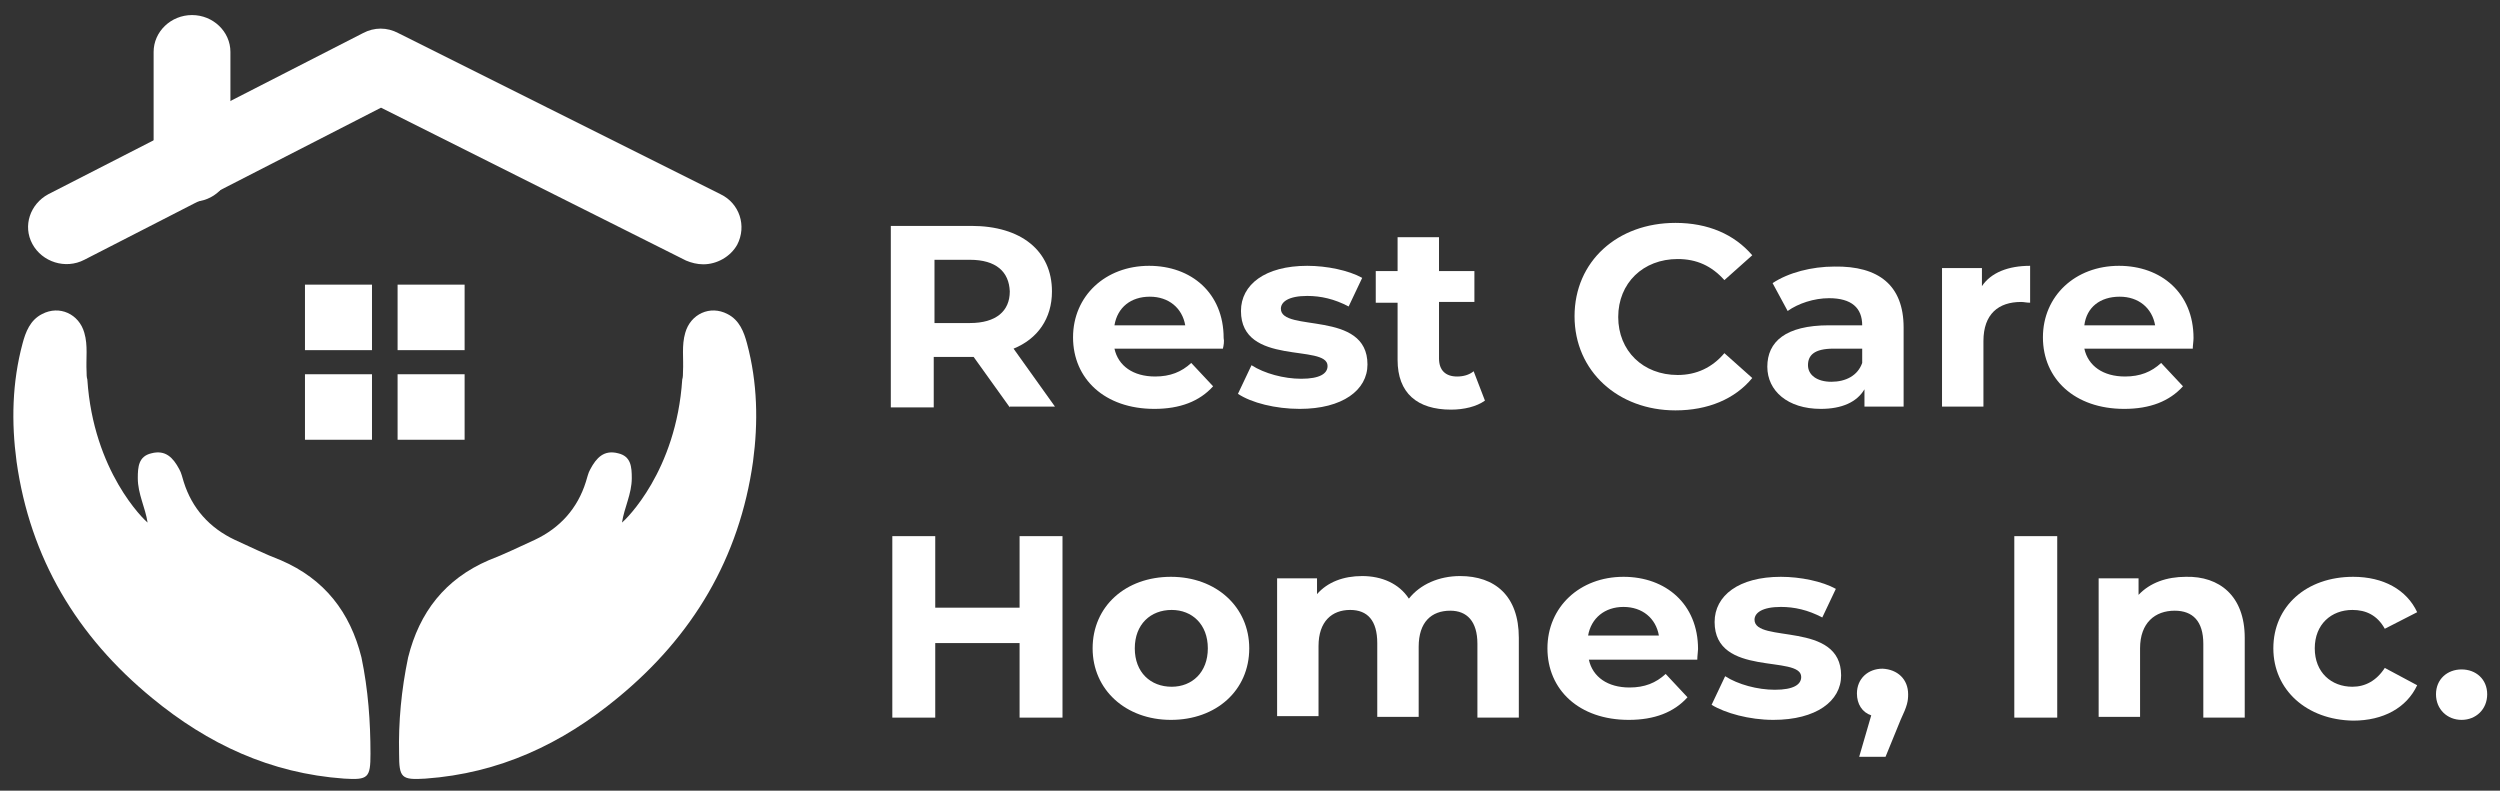
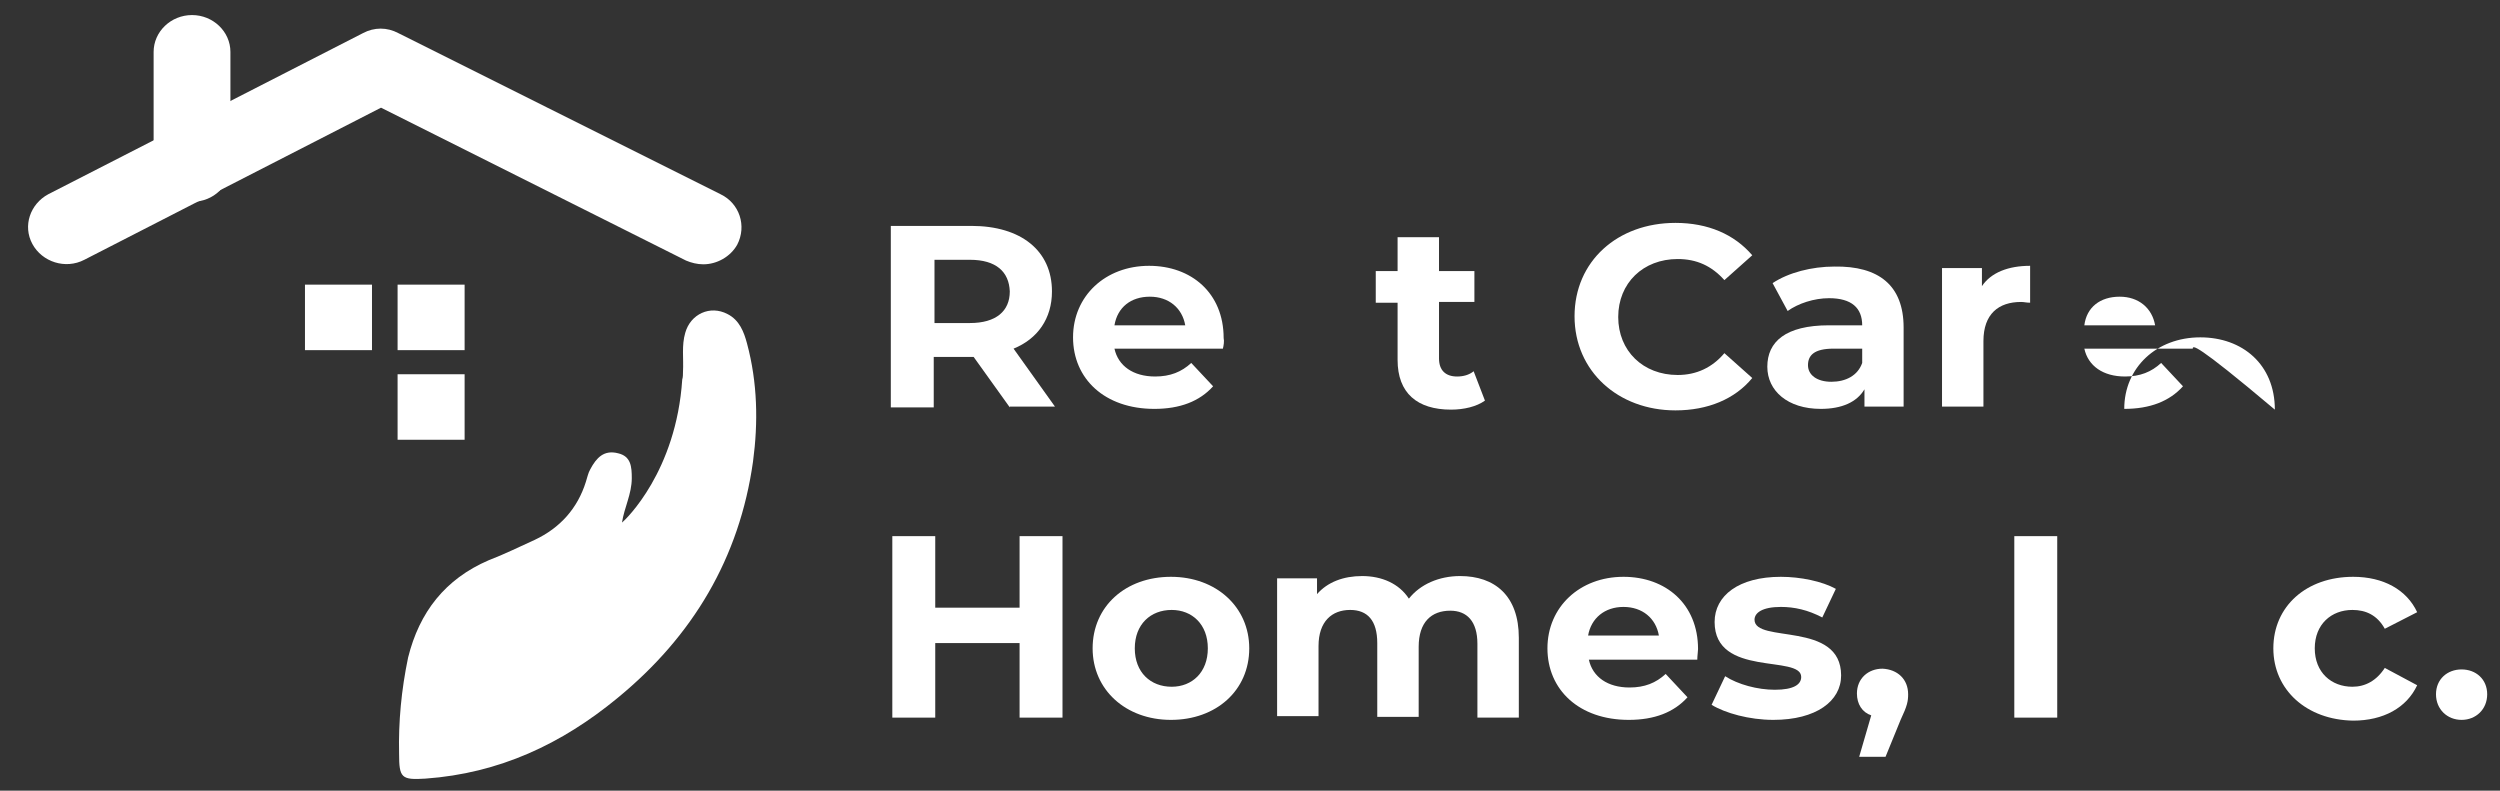
<svg xmlns="http://www.w3.org/2000/svg" version="1.1" id="Layer_1" x="0px" y="0px" viewBox="0 0 332 105" style="enable-background:new 0 0 332 105;" xml:space="preserve">
  <rect x="0" y="0" width="332" height="105" fill="#333333" stroke="none" />
  <style type="text/css">
	.st0{fill:#FFFFFF;}
</style>
  <g>
    <path class="st0" d="M134.1,54.1l-4.8-6.7h-0.3h-5v6.7h-5.7V30h10.7c6.6,0,10.7,3.3,10.7,8.7c0,3.6-1.9,6.3-5.1,7.6l5.5,7.7H134.1z    M128.8,34.5h-4.7v8.4h4.7c3.5,0,5.3-1.6,5.3-4.2C134,36.1,132.3,34.5,128.8,34.5z" />
    <path class="st0" d="M162.4,46.3h-14.4c0.5,2.3,2.5,3.7,5.4,3.7c2,0,3.5-0.6,4.8-1.8l2.9,3.1c-1.8,2-4.4,3-7.8,3   c-6.6,0-10.8-4-10.8-9.5c0-5.5,4.3-9.5,10.1-9.5c5.6,0,9.9,3.6,9.9,9.6C162.6,45.3,162.5,45.9,162.4,46.3z M148,43.2h9.4   c-0.4-2.3-2.2-3.8-4.7-3.8C150.2,39.4,148.4,40.8,148,43.2z" />
-     <path class="st0" d="M164.4,52.3l1.8-3.8c1.7,1.1,4.3,1.8,6.6,1.8c2.5,0,3.5-0.7,3.5-1.7c0-3-11.5,0.1-11.5-7.3c0-3.5,3.2-6,8.8-6   c2.6,0,5.5,0.6,7.3,1.6l-1.8,3.8c-1.9-1-3.7-1.4-5.5-1.4c-2.5,0-3.5,0.8-3.5,1.7c0,3.2,11.5,0.1,11.5,7.4c0,3.4-3.3,5.9-9,5.9   C169.4,54.3,166.2,53.5,164.4,52.3z" />
    <path class="st0" d="M197.2,53.2c-1.1,0.8-2.8,1.2-4.5,1.2c-4.5,0-7.1-2.2-7.1-6.6v-7.6h-2.9V36h2.9v-4.5h5.5V36h4.7v4.1h-4.7v7.5   c0,1.6,0.9,2.4,2.4,2.4c0.8,0,1.6-0.2,2.2-0.7L197.2,53.2z" />
    <path class="st0" d="M209.1,42c0-7.3,5.7-12.4,13.4-12.4c4.3,0,7.8,1.5,10.2,4.3l-3.7,3.3c-1.7-1.9-3.7-2.8-6.2-2.8   c-4.6,0-7.9,3.2-7.9,7.7c0,4.5,3.3,7.7,7.9,7.7c2.5,0,4.6-1,6.2-2.9l3.7,3.3c-2.3,2.8-5.9,4.3-10.2,4.3   C214.9,54.5,209.1,49.3,209.1,42z" />
    <path class="st0" d="M252.8,43.5v10.5h-5.2v-2.3c-1,1.7-3,2.6-5.8,2.6c-4.4,0-7.1-2.4-7.1-5.6c0-3.3,2.4-5.5,8.2-5.5h4.4   c0-2.3-1.4-3.6-4.4-3.6c-2,0-4.1,0.7-5.5,1.7l-2-3.7c2.1-1.4,5.2-2.2,8.2-2.2C249.5,35.3,252.8,37.9,252.8,43.5z M247.3,48.2v-1.9   h-3.8c-2.6,0-3.4,0.9-3.4,2.2c0,1.3,1.2,2.2,3.1,2.2C245.1,50.7,246.7,49.9,247.3,48.2z" />
    <path class="st0" d="M269.6,35.3v4.9c-0.5,0-0.8-0.1-1.2-0.1c-3,0-5,1.6-5,5.2v8.7h-5.5V35.6h5.3V38   C264.4,36.2,266.7,35.3,269.6,35.3z" />
-     <path class="st0" d="M291.2,46.3h-14.4c0.5,2.3,2.5,3.7,5.4,3.7c2,0,3.5-0.6,4.8-1.8l2.9,3.1c-1.8,2-4.4,3-7.8,3   c-6.6,0-10.8-4-10.8-9.5c0-5.5,4.3-9.5,10.1-9.5c5.6,0,9.9,3.6,9.9,9.6C291.3,45.3,291.2,45.9,291.2,46.3z M276.8,43.2h9.4   c-0.4-2.3-2.2-3.8-4.7-3.8C278.9,39.4,277.1,40.8,276.8,43.2z" />
+     <path class="st0" d="M291.2,46.3h-14.4c0.5,2.3,2.5,3.7,5.4,3.7c2,0,3.5-0.6,4.8-1.8l2.9,3.1c-1.8,2-4.4,3-7.8,3   c0-5.5,4.3-9.5,10.1-9.5c5.6,0,9.9,3.6,9.9,9.6C291.3,45.3,291.2,45.9,291.2,46.3z M276.8,43.2h9.4   c-0.4-2.3-2.2-3.8-4.7-3.8C278.9,39.4,277.1,40.8,276.8,43.2z" />
    <path class="st0" d="M141.1,71.2v24.1h-5.7v-9.9h-11.2v9.9h-5.7V71.2h5.7v9.5h11.2v-9.5H141.1z" />
    <path class="st0" d="M145.1,86.1c0-5.6,4.4-9.5,10.4-9.5c6,0,10.4,4,10.4,9.5c0,5.6-4.4,9.5-10.4,9.5   C149.5,95.6,145.1,91.6,145.1,86.1z M160.4,86.1c0-3.2-2.1-5.1-4.8-5.1c-2.8,0-4.9,1.9-4.9,5.1c0,3.2,2.1,5.1,4.9,5.1   C158.3,91.2,160.4,89.3,160.4,86.1z" />
    <path class="st0" d="M201.7,84.7v10.6h-5.5v-9.8c0-3-1.4-4.4-3.6-4.4c-2.5,0-4.2,1.5-4.2,4.8v9.3h-5.5v-9.8c0-3-1.3-4.4-3.6-4.4   c-2.4,0-4.2,1.5-4.2,4.8v9.3h-5.5V76.8h5.3v2.1c1.4-1.6,3.5-2.4,6-2.4c2.6,0,4.9,1,6.2,3c1.5-1.9,4-3,6.8-3   C198.5,76.5,201.7,79.1,201.7,84.7z" />
    <path class="st0" d="M225.4,87.6H211c0.5,2.3,2.5,3.7,5.4,3.7c2,0,3.5-0.6,4.8-1.8l2.9,3.1c-1.8,2-4.4,3-7.8,3   c-6.6,0-10.8-4-10.8-9.5c0-5.5,4.3-9.5,10.1-9.5c5.6,0,9.9,3.6,9.9,9.6C225.5,86.5,225.4,87.1,225.4,87.6z M210.9,84.4h9.4   c-0.4-2.3-2.2-3.8-4.7-3.8C213.1,80.6,211.3,82.1,210.9,84.4z" />
    <path class="st0" d="M227.3,93.6l1.8-3.8c1.7,1.1,4.3,1.8,6.6,1.8c2.5,0,3.5-0.7,3.5-1.7c0-3-11.5,0.1-11.5-7.3c0-3.5,3.2-6,8.8-6   c2.6,0,5.5,0.6,7.3,1.6L242,82c-1.9-1-3.7-1.4-5.5-1.4c-2.5,0-3.5,0.8-3.5,1.7c0,3.2,11.5,0.1,11.5,7.4c0,3.4-3.3,5.9-9,5.9   C232.3,95.6,229.1,94.7,227.3,93.6z" />
    <path class="st0" d="M253.4,92.2c0,0.9-0.1,1.5-1,3.4l-2,4.9h-3.5l1.6-5.5c-1.2-0.4-1.9-1.5-1.9-2.9c0-2,1.5-3.3,3.4-3.3   C252,88.9,253.4,90.2,253.4,92.2z" />
    <path class="st0" d="M267.5,71.2h5.7v24.1h-5.7V71.2z" />
-     <path class="st0" d="M298.1,84.7v10.6h-5.5v-9.8c0-3-1.4-4.4-3.8-4.4c-2.6,0-4.6,1.6-4.6,5v9.1h-5.5V76.8h5.3V79   c1.5-1.6,3.7-2.4,6.3-2.4C294.7,76.5,298.1,79.1,298.1,84.7z" />
    <path class="st0" d="M301.9,86.1c0-5.6,4.4-9.5,10.6-9.5c4,0,7.1,1.7,8.5,4.7l-4.3,2.2c-1-1.8-2.5-2.5-4.3-2.5c-2.8,0-5,1.9-5,5.1   c0,3.2,2.2,5.1,5,5.1c1.7,0,3.2-0.8,4.3-2.5l4.3,2.3c-1.4,3-4.5,4.7-8.5,4.7C306.3,95.6,301.9,91.6,301.9,86.1z" />
    <path class="st0" d="M323.5,92.2c0-2,1.5-3.3,3.4-3.3c1.9,0,3.4,1.3,3.4,3.3c0,2-1.5,3.4-3.4,3.4C325,95.6,323.5,94.2,323.5,92.2z" />
  </g>
  <g>
    <g>
-       <path class="st0" d="M49.2,100.1c0,3.2-0.3,3.5-3.5,3.3c-9.8-0.7-18.1-4.6-25.5-10.7c-10-8.2-16.2-18.6-18-31.4    c-0.7-5.2-0.6-10.5,0.8-15.7c0.4-1.5,1-3.1,2.6-3.9c2.3-1.2,4.9,0,5.6,2.5c0.5,1.7,0.2,3.4,0.3,5.2c0,0.3,0,0.7,0.1,1v0    c0.8,12.2,7.5,18.6,8,19c0,0,0,0,0,0c-0.3-2-1.3-3.8-1.3-5.9c0-1.5,0.1-2.9,1.8-3.3c1.9-0.5,2.9,0.6,3.7,2.1    c0.3,0.5,0.4,1.1,0.6,1.7c1.1,3.5,3.4,6.1,6.8,7.7c2,0.9,4,1.9,6.1,2.7c5.8,2.5,9.2,6.9,10.7,12.9C48.9,91.6,49.2,95.9,49.2,100.1    z" />
      <path class="st0" d="M53,100.1c0,3.2,0.3,3.5,3.5,3.3c9.8-0.7,18.1-4.6,25.5-10.7c10-8.2,16.2-18.6,18-31.4    c0.7-5.2,0.6-10.5-0.8-15.7c-0.4-1.5-1-3.1-2.6-3.9c-2.3-1.2-4.9,0-5.6,2.5c-0.5,1.7-0.2,3.4-0.3,5.2c0,0.3,0,0.7-0.1,1v0    c-0.8,12.2-7.5,18.6-8,19c0,0,0,0,0,0c0.3-2,1.3-3.8,1.3-5.9c0-1.5-0.1-2.9-1.8-3.3c-1.9-0.5-2.9,0.6-3.7,2.1    c-0.3,0.5-0.4,1.1-0.6,1.7c-1.1,3.5-3.4,6.1-6.8,7.7c-2,0.9-4,1.9-6.1,2.7c-5.8,2.5-9.2,6.9-10.7,12.9    C53.3,91.6,52.9,95.9,53,100.1z" />
    </g>
  </g>
  <path class="st0" d="M93.4,35.1c-0.8,0-1.6-0.2-2.3-0.5L50.6,14.3L11.2,34.5c-2.5,1.3-5.6,0.3-6.9-2.1S4,27.1,6.4,25.8L48.2,4.4  c1.5-0.8,3.2-0.8,4.7,0l42.8,21.4c2.5,1.2,3.5,4.2,2.2,6.7C97,34.1,95.2,35.1,93.4,35.1z" />
  <g>
    <g>
      <rect x="40.5" y="37.8" class="st0" width="8.9" height="8.7" />
      <rect x="52.8" y="37.8" class="st0" width="8.9" height="8.7" />
-       <rect x="40.5" y="49.7" class="st0" width="8.9" height="8.7" />
      <rect x="52.8" y="49.7" class="st0" width="8.9" height="8.7" />
    </g>
  </g>
  <path class="st0" d="M25.5,26.8c-2.8,0-5.1-2.2-5.1-4.9v-15c0-2.7,2.3-4.9,5.1-4.9s5.1,2.2,5.1,4.9v15  C30.6,24.6,28.4,26.8,25.5,26.8z" />
</svg>